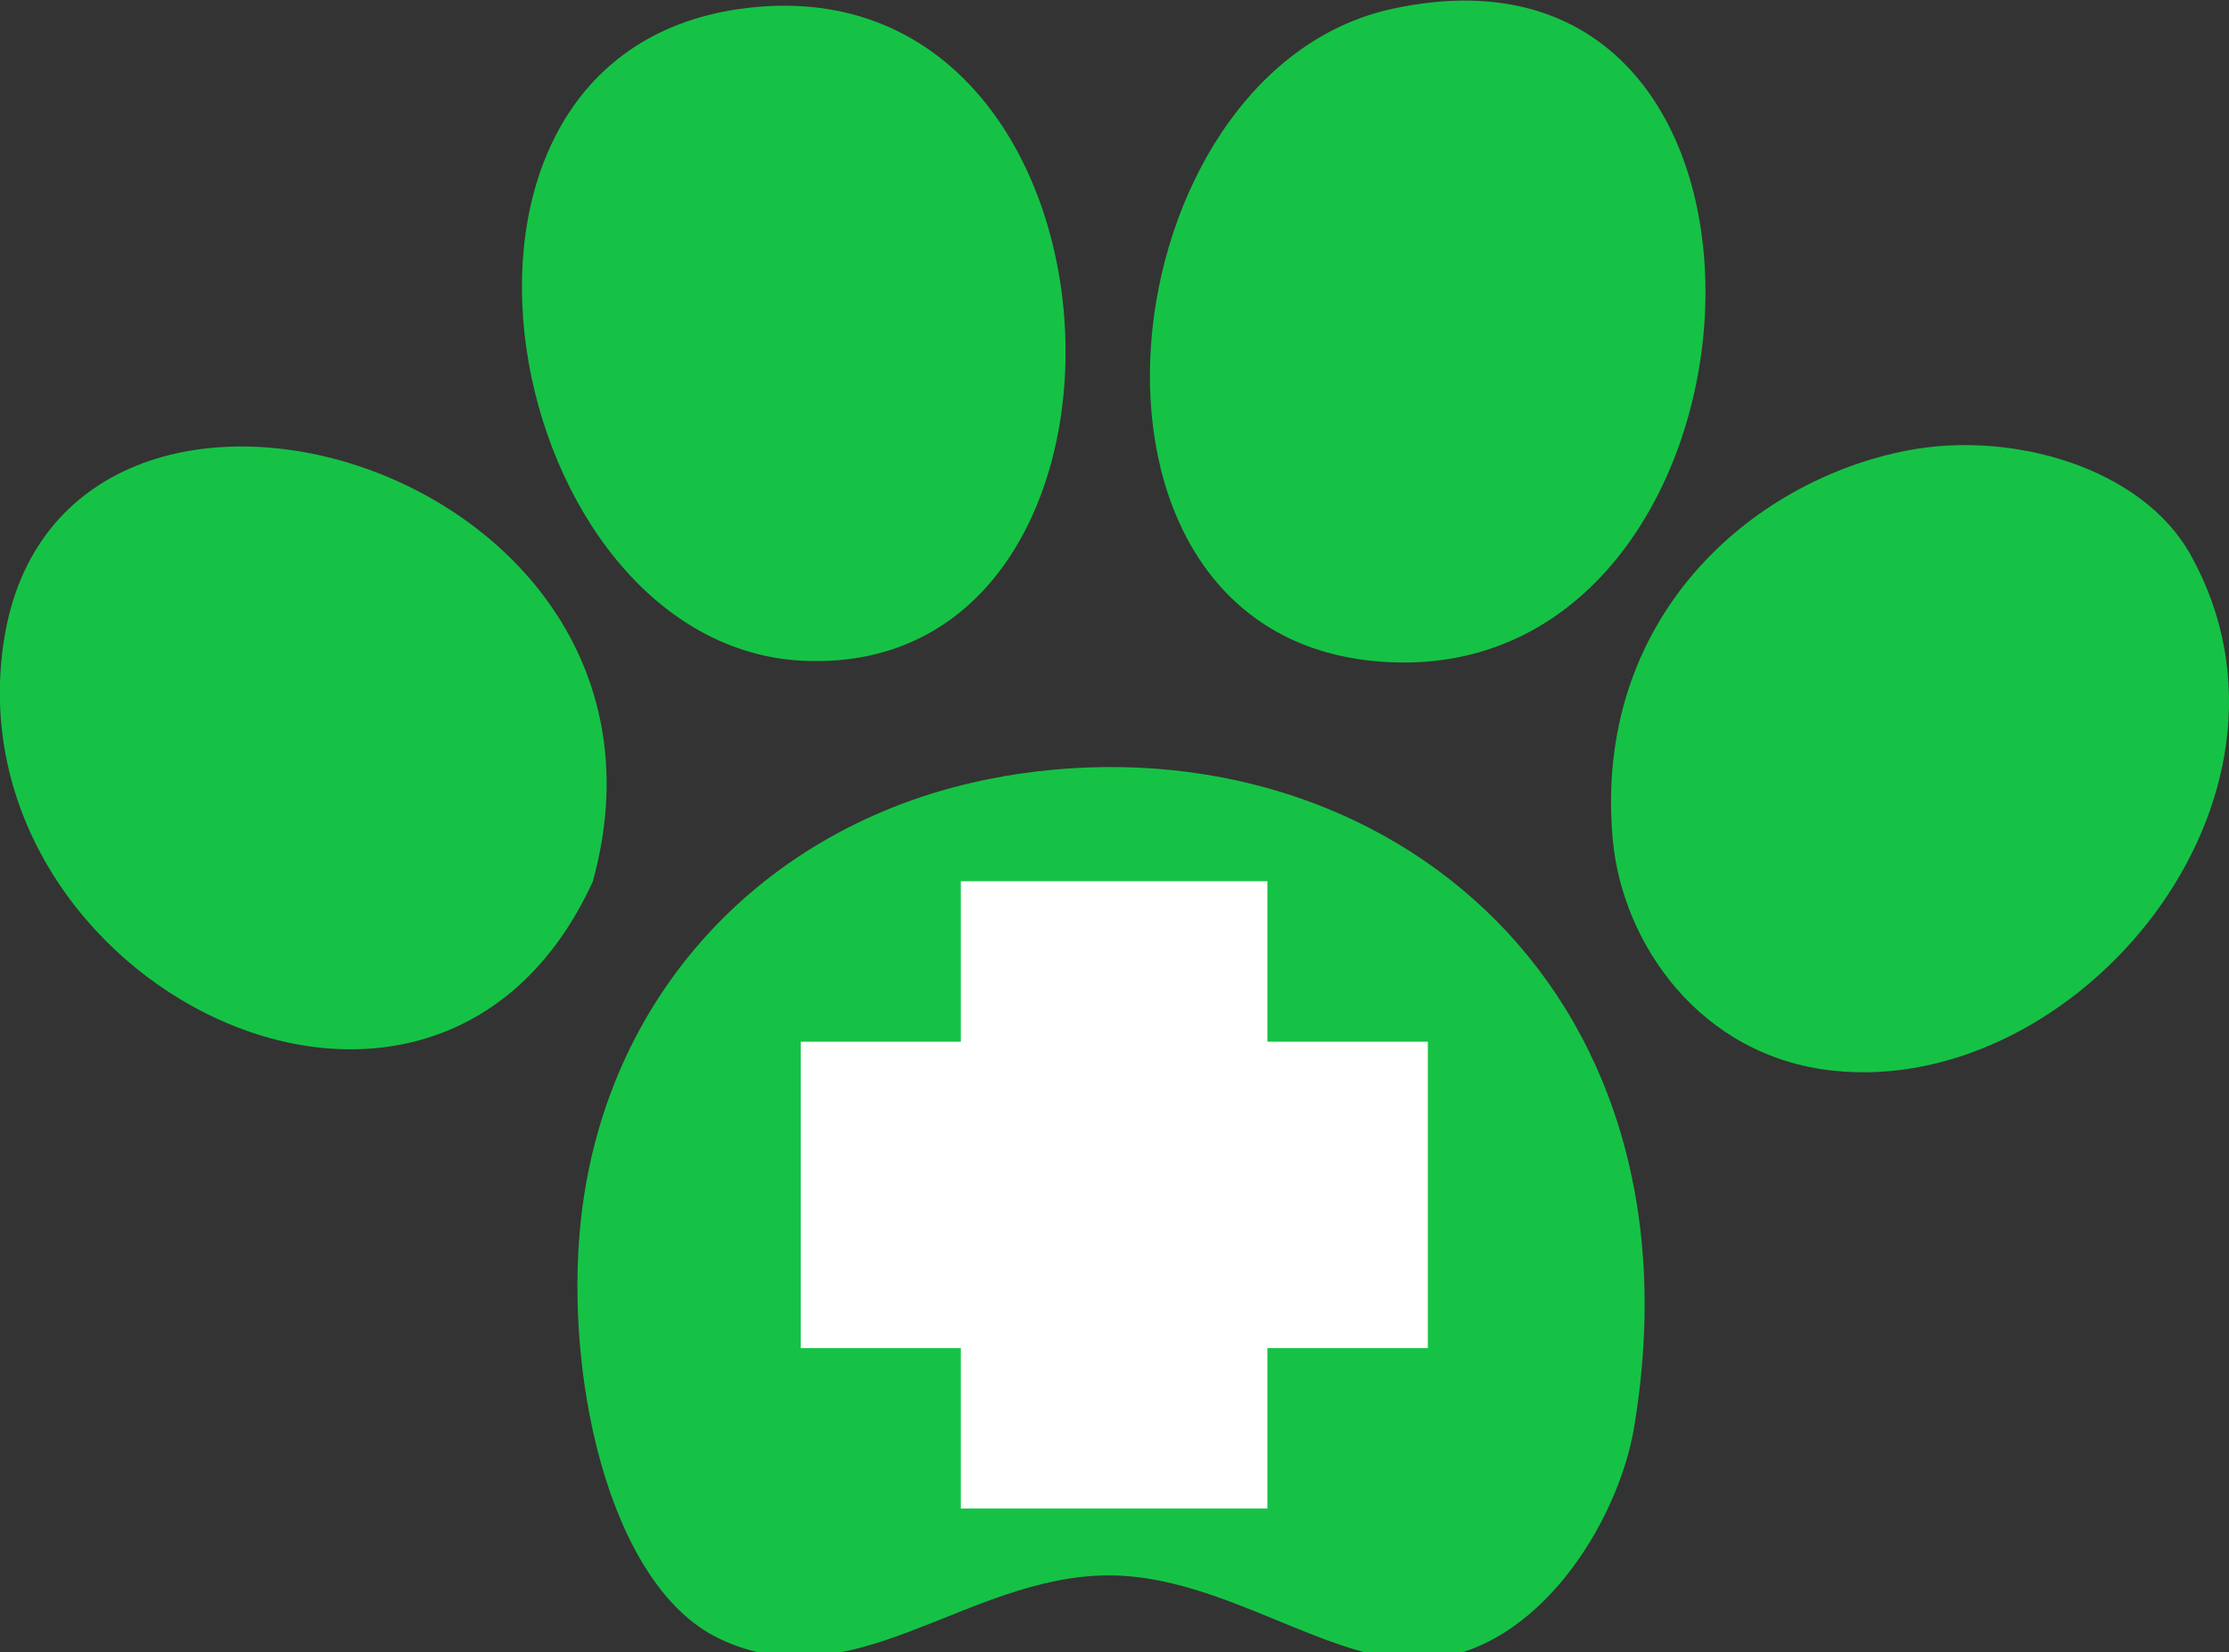
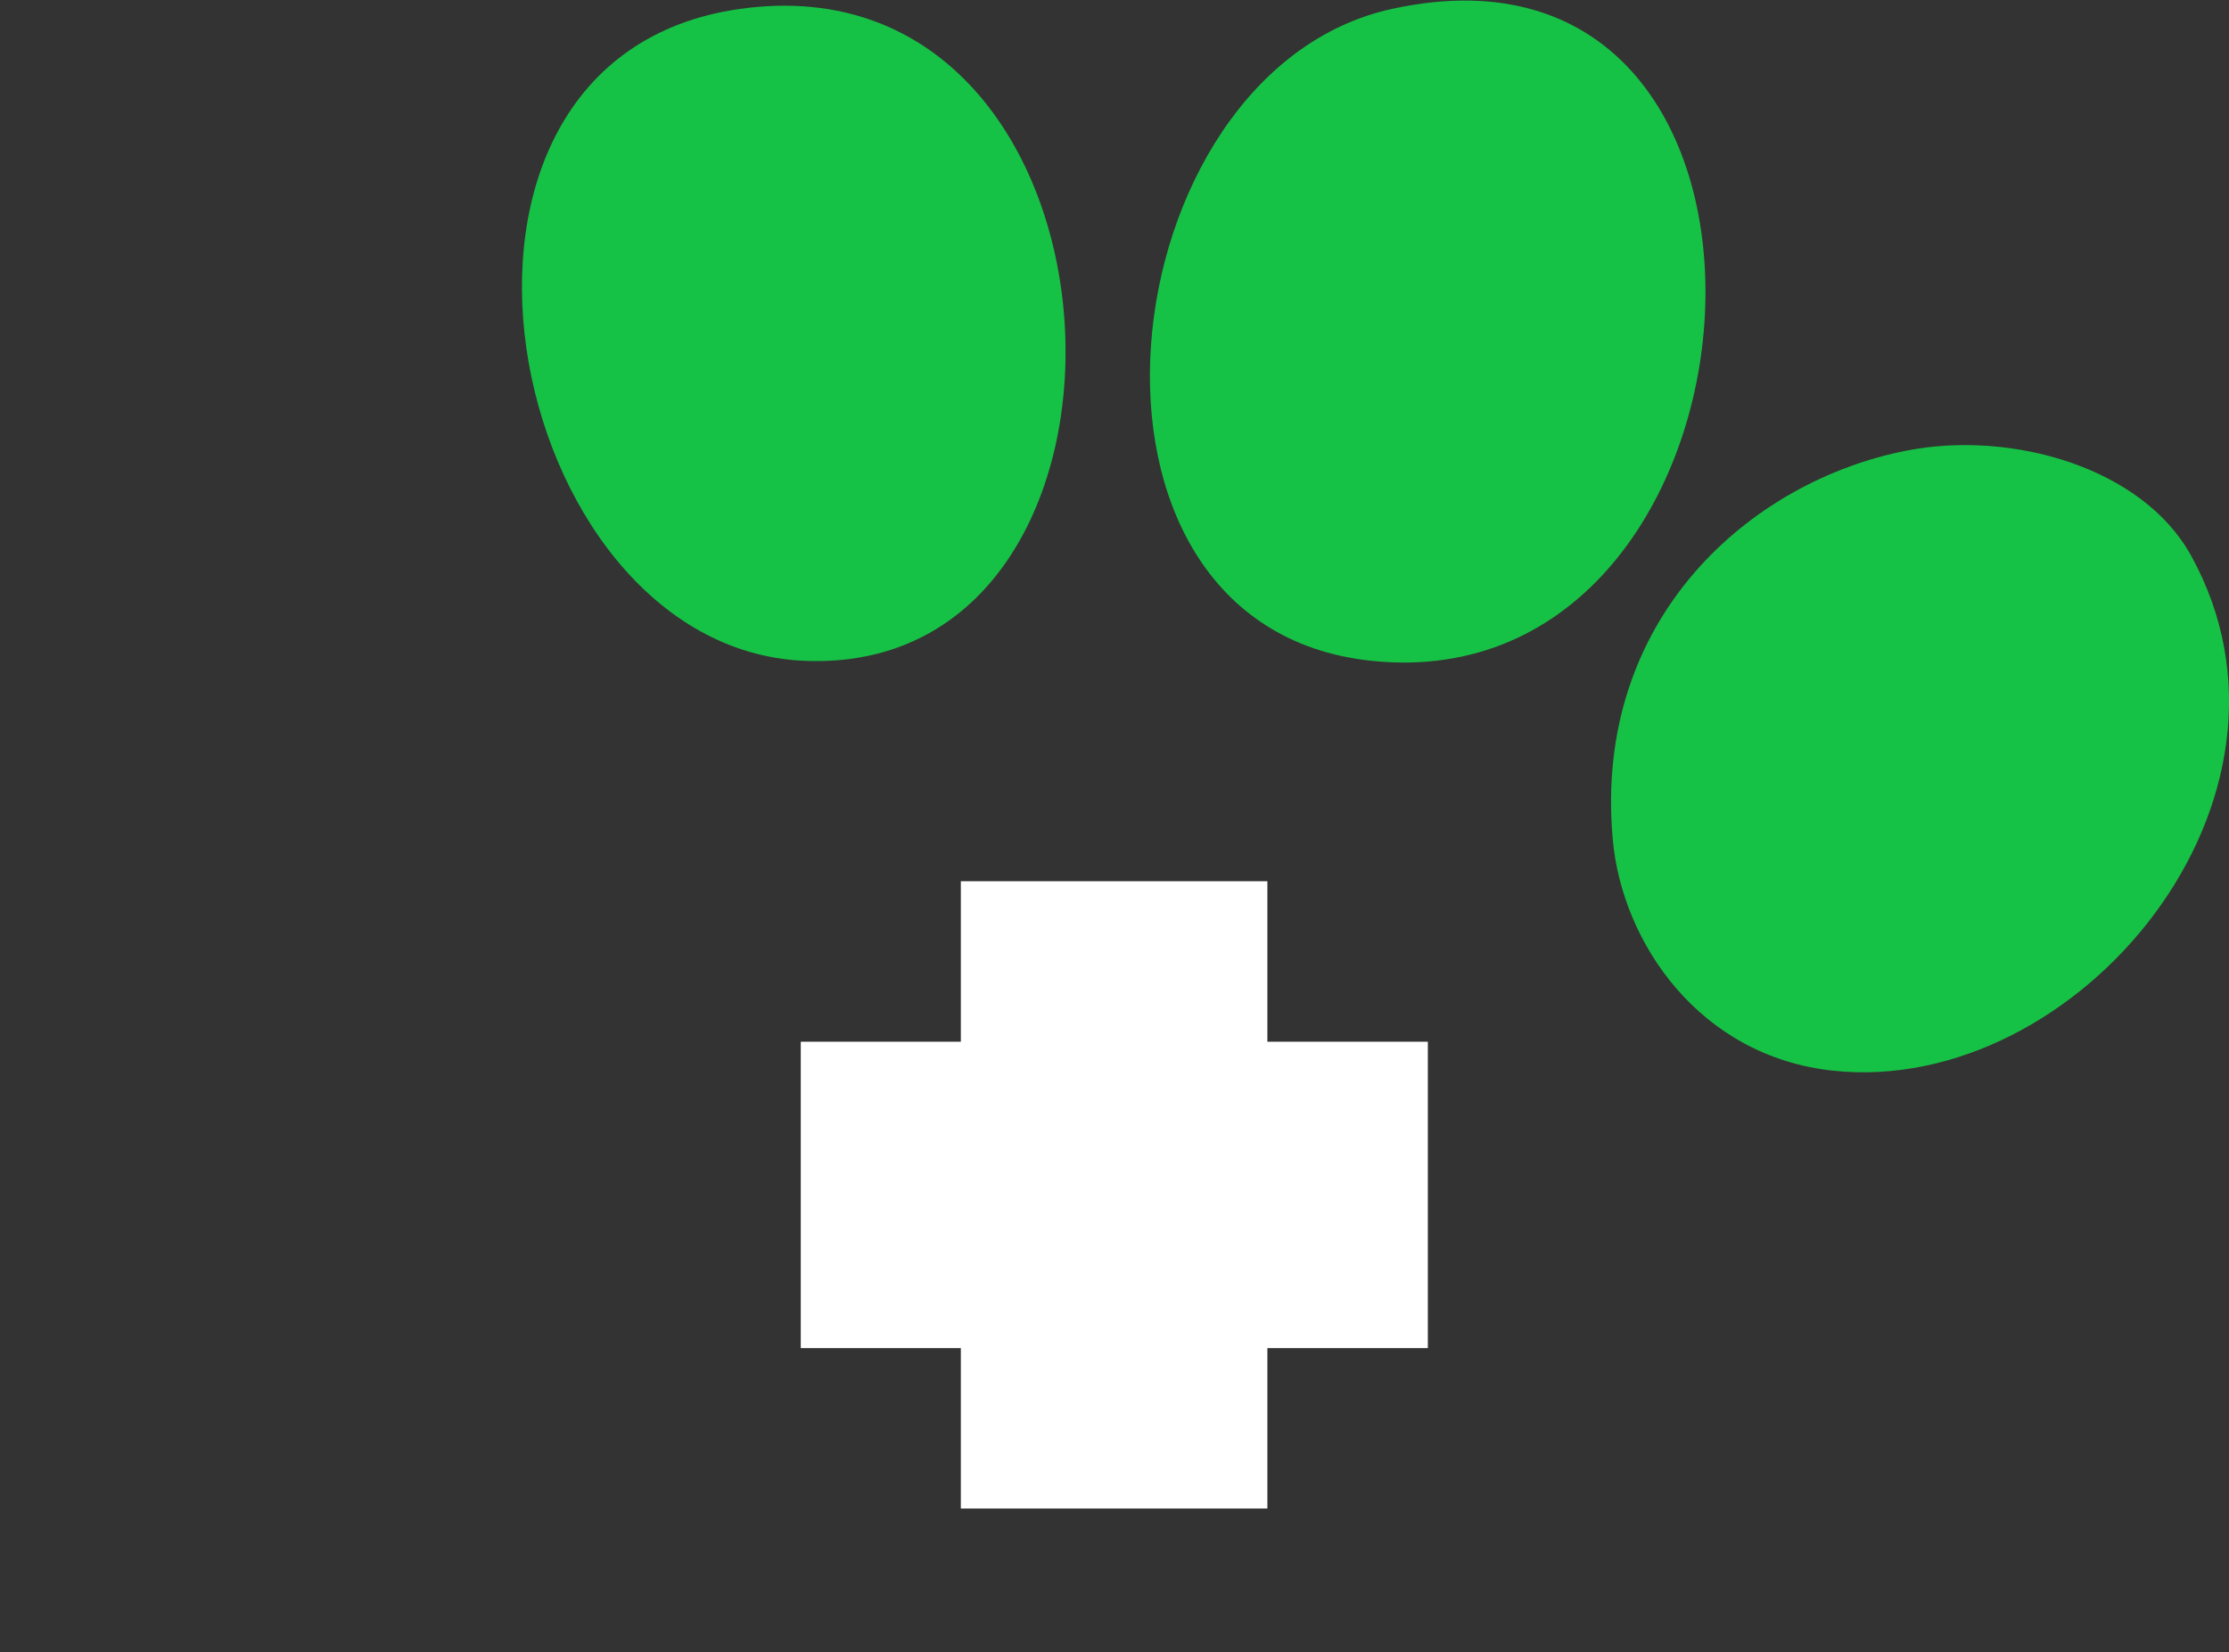
<svg xmlns="http://www.w3.org/2000/svg" id="_Слой_2" data-name="Слой 2" viewBox="0 0 170.44 126.35">
  <rect x="0" y="0" width="170.44" height="126.35" fill="#333333" stroke="none" />
  <defs>
    <style> .cls-1 { fill: #16c245; fill-rule: evenodd; } .cls-2 { fill: #fff; } .cls-3 { clip-path: url(#clippath-2); } .cls-4 { clip-path: url(#clippath-1); } .cls-5 { clip-path: url(#clippath); } .cls-6 { fill: none; } .cls-7 { clip-path: url(#clippath-3); } </style>
    <clipPath id="clippath">
      <rect class="cls-6" x="87.14" width="43.32" height="51.73" />
    </clipPath>
    <clipPath id="clippath-1">
      <rect class="cls-6" y="34.08" width="47.03" height="46.53" />
    </clipPath>
    <clipPath id="clippath-2">
-       <rect class="cls-6" x="43.82" y="58.15" width="83.43" height="68.2" />
-     </clipPath>
+       </clipPath>
    <clipPath id="clippath-3">
      <rect class="cls-6" x="61.23" y="67.39" width="48.13" height="48.13" />
    </clipPath>
  </defs>
  <g id="_Слой_2-2" data-name=" Слой 2">
    <g>
      <path class="cls-1" d="m56.59.68c31.01-4.35,33.52,51.19,4.83,49.85-23.07-1.08-31.78-46.07-4.83-49.85" />
      <g class="cls-5">
        <path class="cls-1" d="m106.44.68c34.16-7.46,30.17,53.22-1.6,49.85-25.15-2.67-20.26-45.08,1.6-49.85" />
      </g>
      <g class="cls-4">
-         <path class="cls-1" d="m45.33,67.41C33.18,93.92-3.83,75.19.31,48.91c4.36-27.68,53.86-13.56,45.02,18.5" />
-       </g>
+         </g>
      <path class="cls-1" d="m145.84,34.45c7.98-1.55,17.98,1.29,21.7,8.04,10.29,18.61-8.67,41.36-27.34,39.39-10.25-1.08-16.17-9.8-16.88-17.68-1.53-16.89,10.52-27.43,22.51-29.75" />
      <g class="cls-3">
-         <path class="cls-1" d="m76.69,59.37c28.18-4.86,54.03,15.44,48.25,49.84-1.2,7.13-7.33,17.2-16.09,17.69-7.06.41-15.32-6.47-24.12-6.43-10.91.06-19.52,9.74-29.75,4.83-8.58-4.12-12.05-20.81-10.45-32.95,2.31-17.51,15.18-30.04,32.15-32.97" />
-       </g>
+         </g>
      <g class="cls-7">
        <path class="cls-2" d="m109.18,79.66h-12.27v-12.27h-23.44v12.27h-12.26v23.43h12.26v12.27h23.44v-12.27h12.27v-23.43Z" />
      </g>
    </g>
  </g>
</svg>